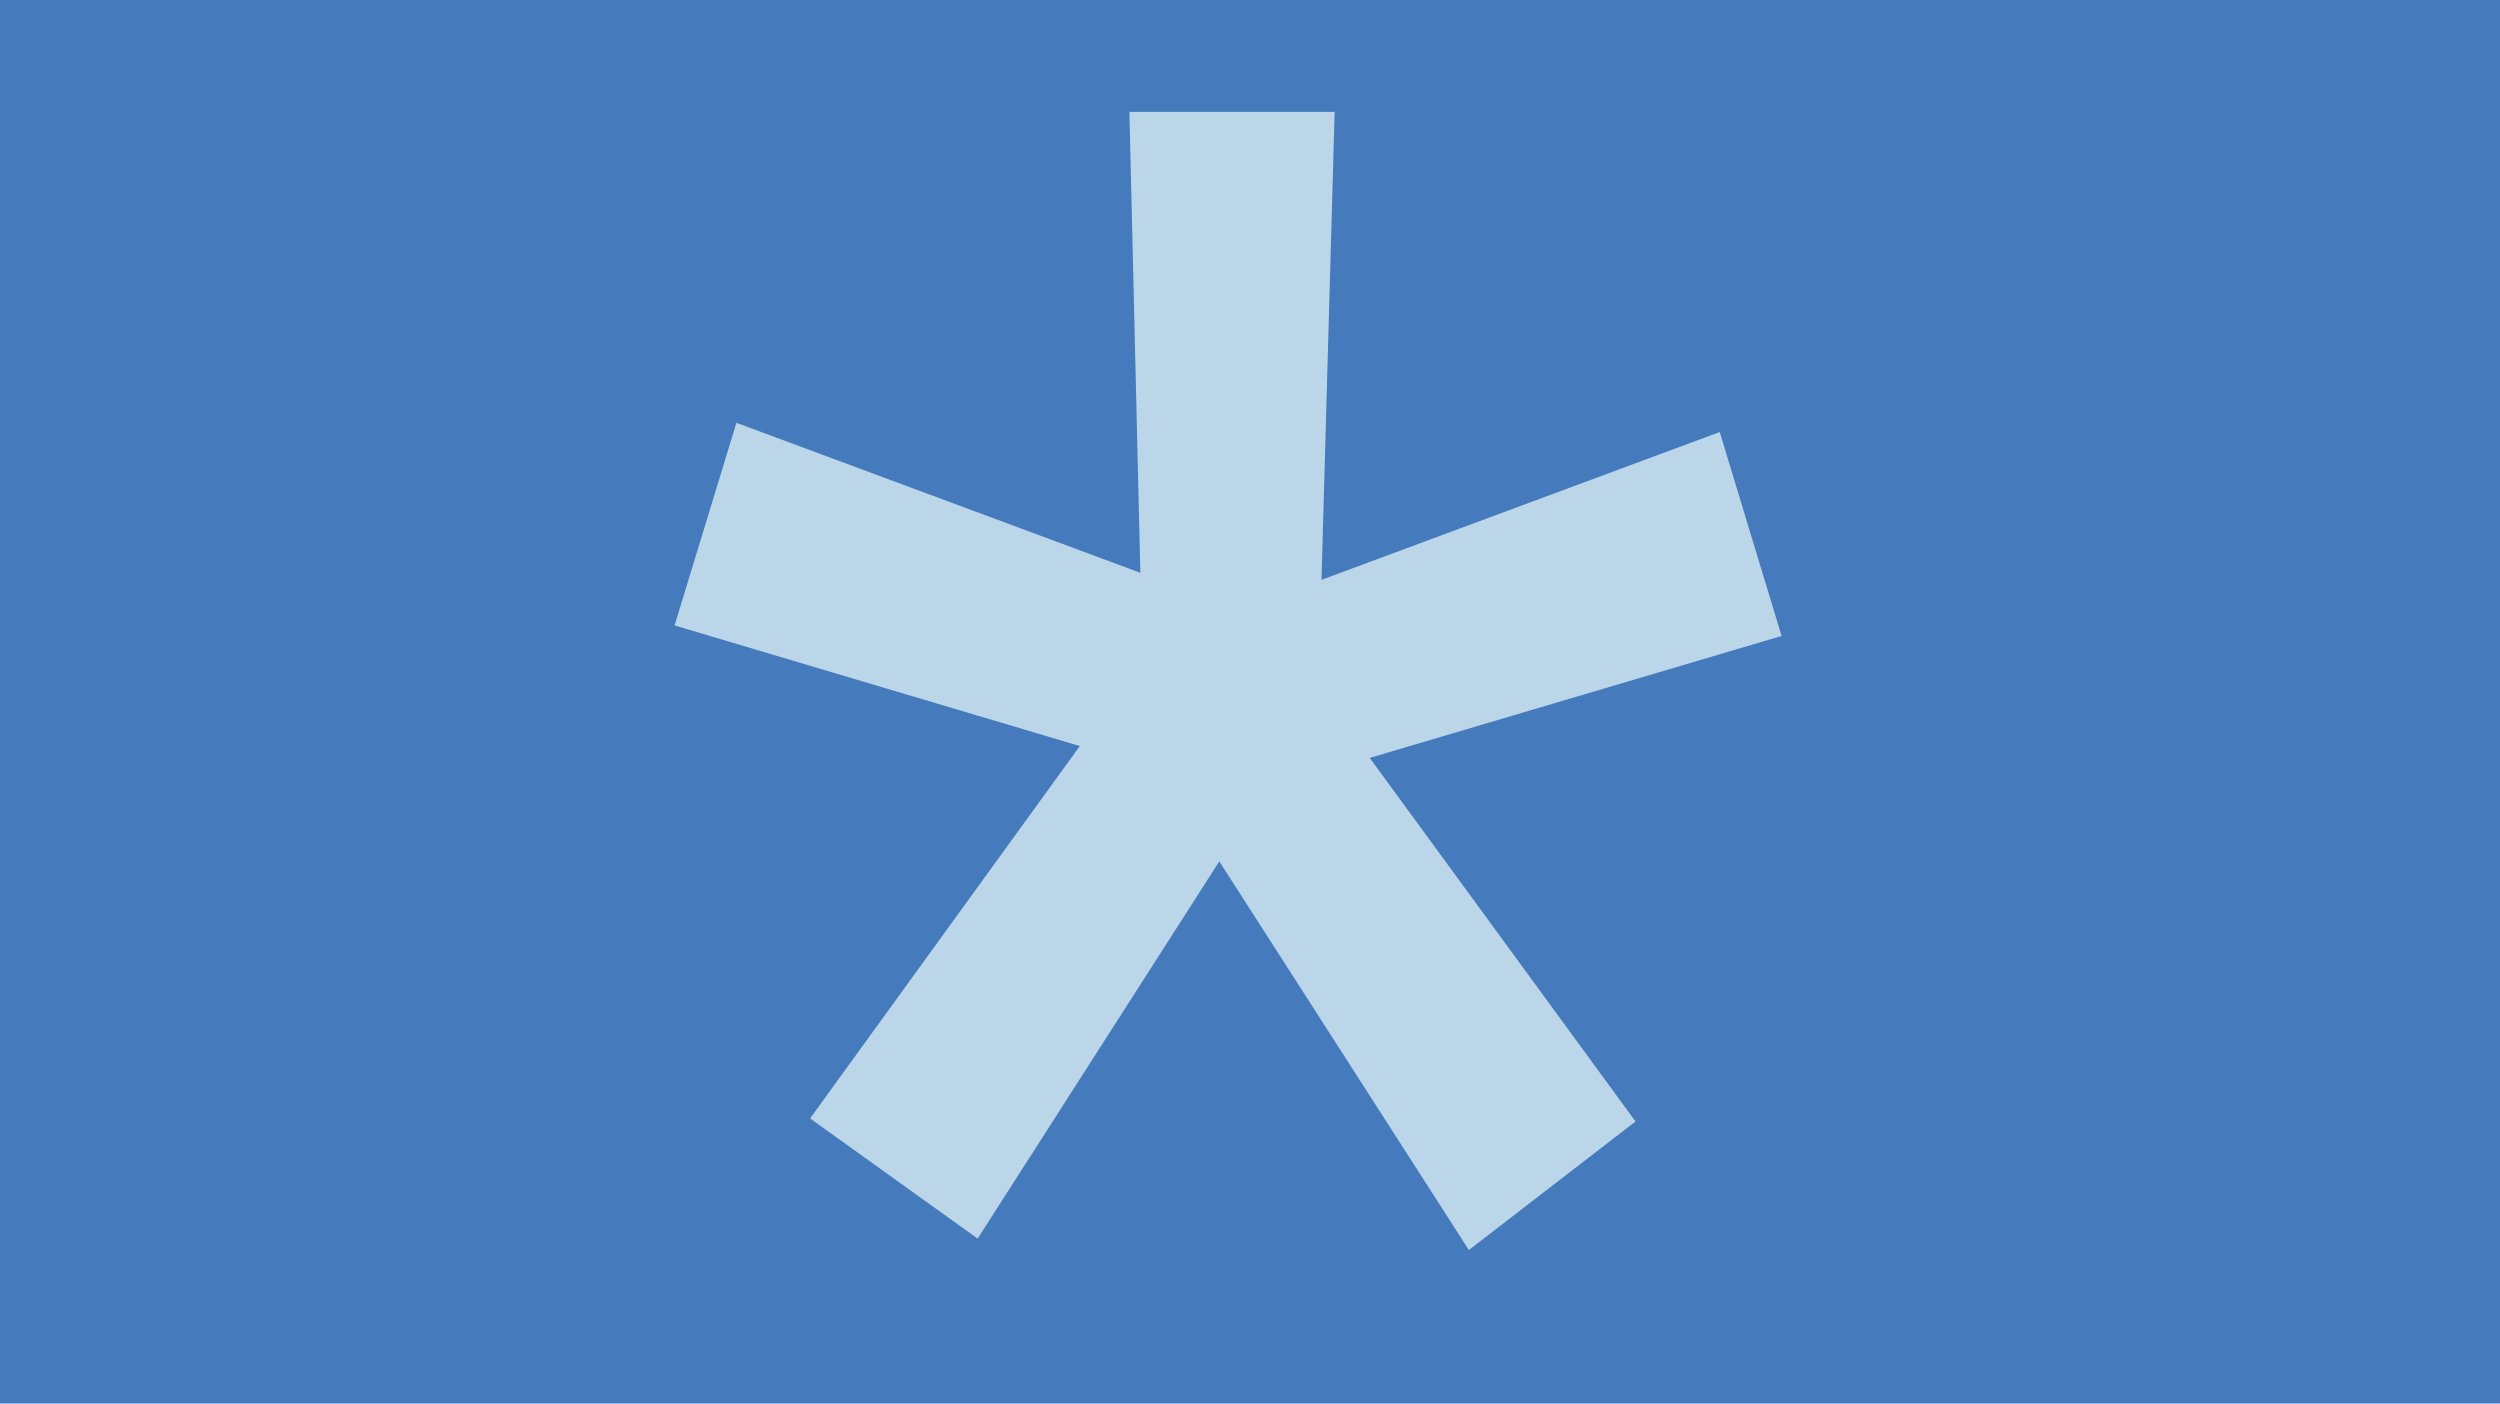
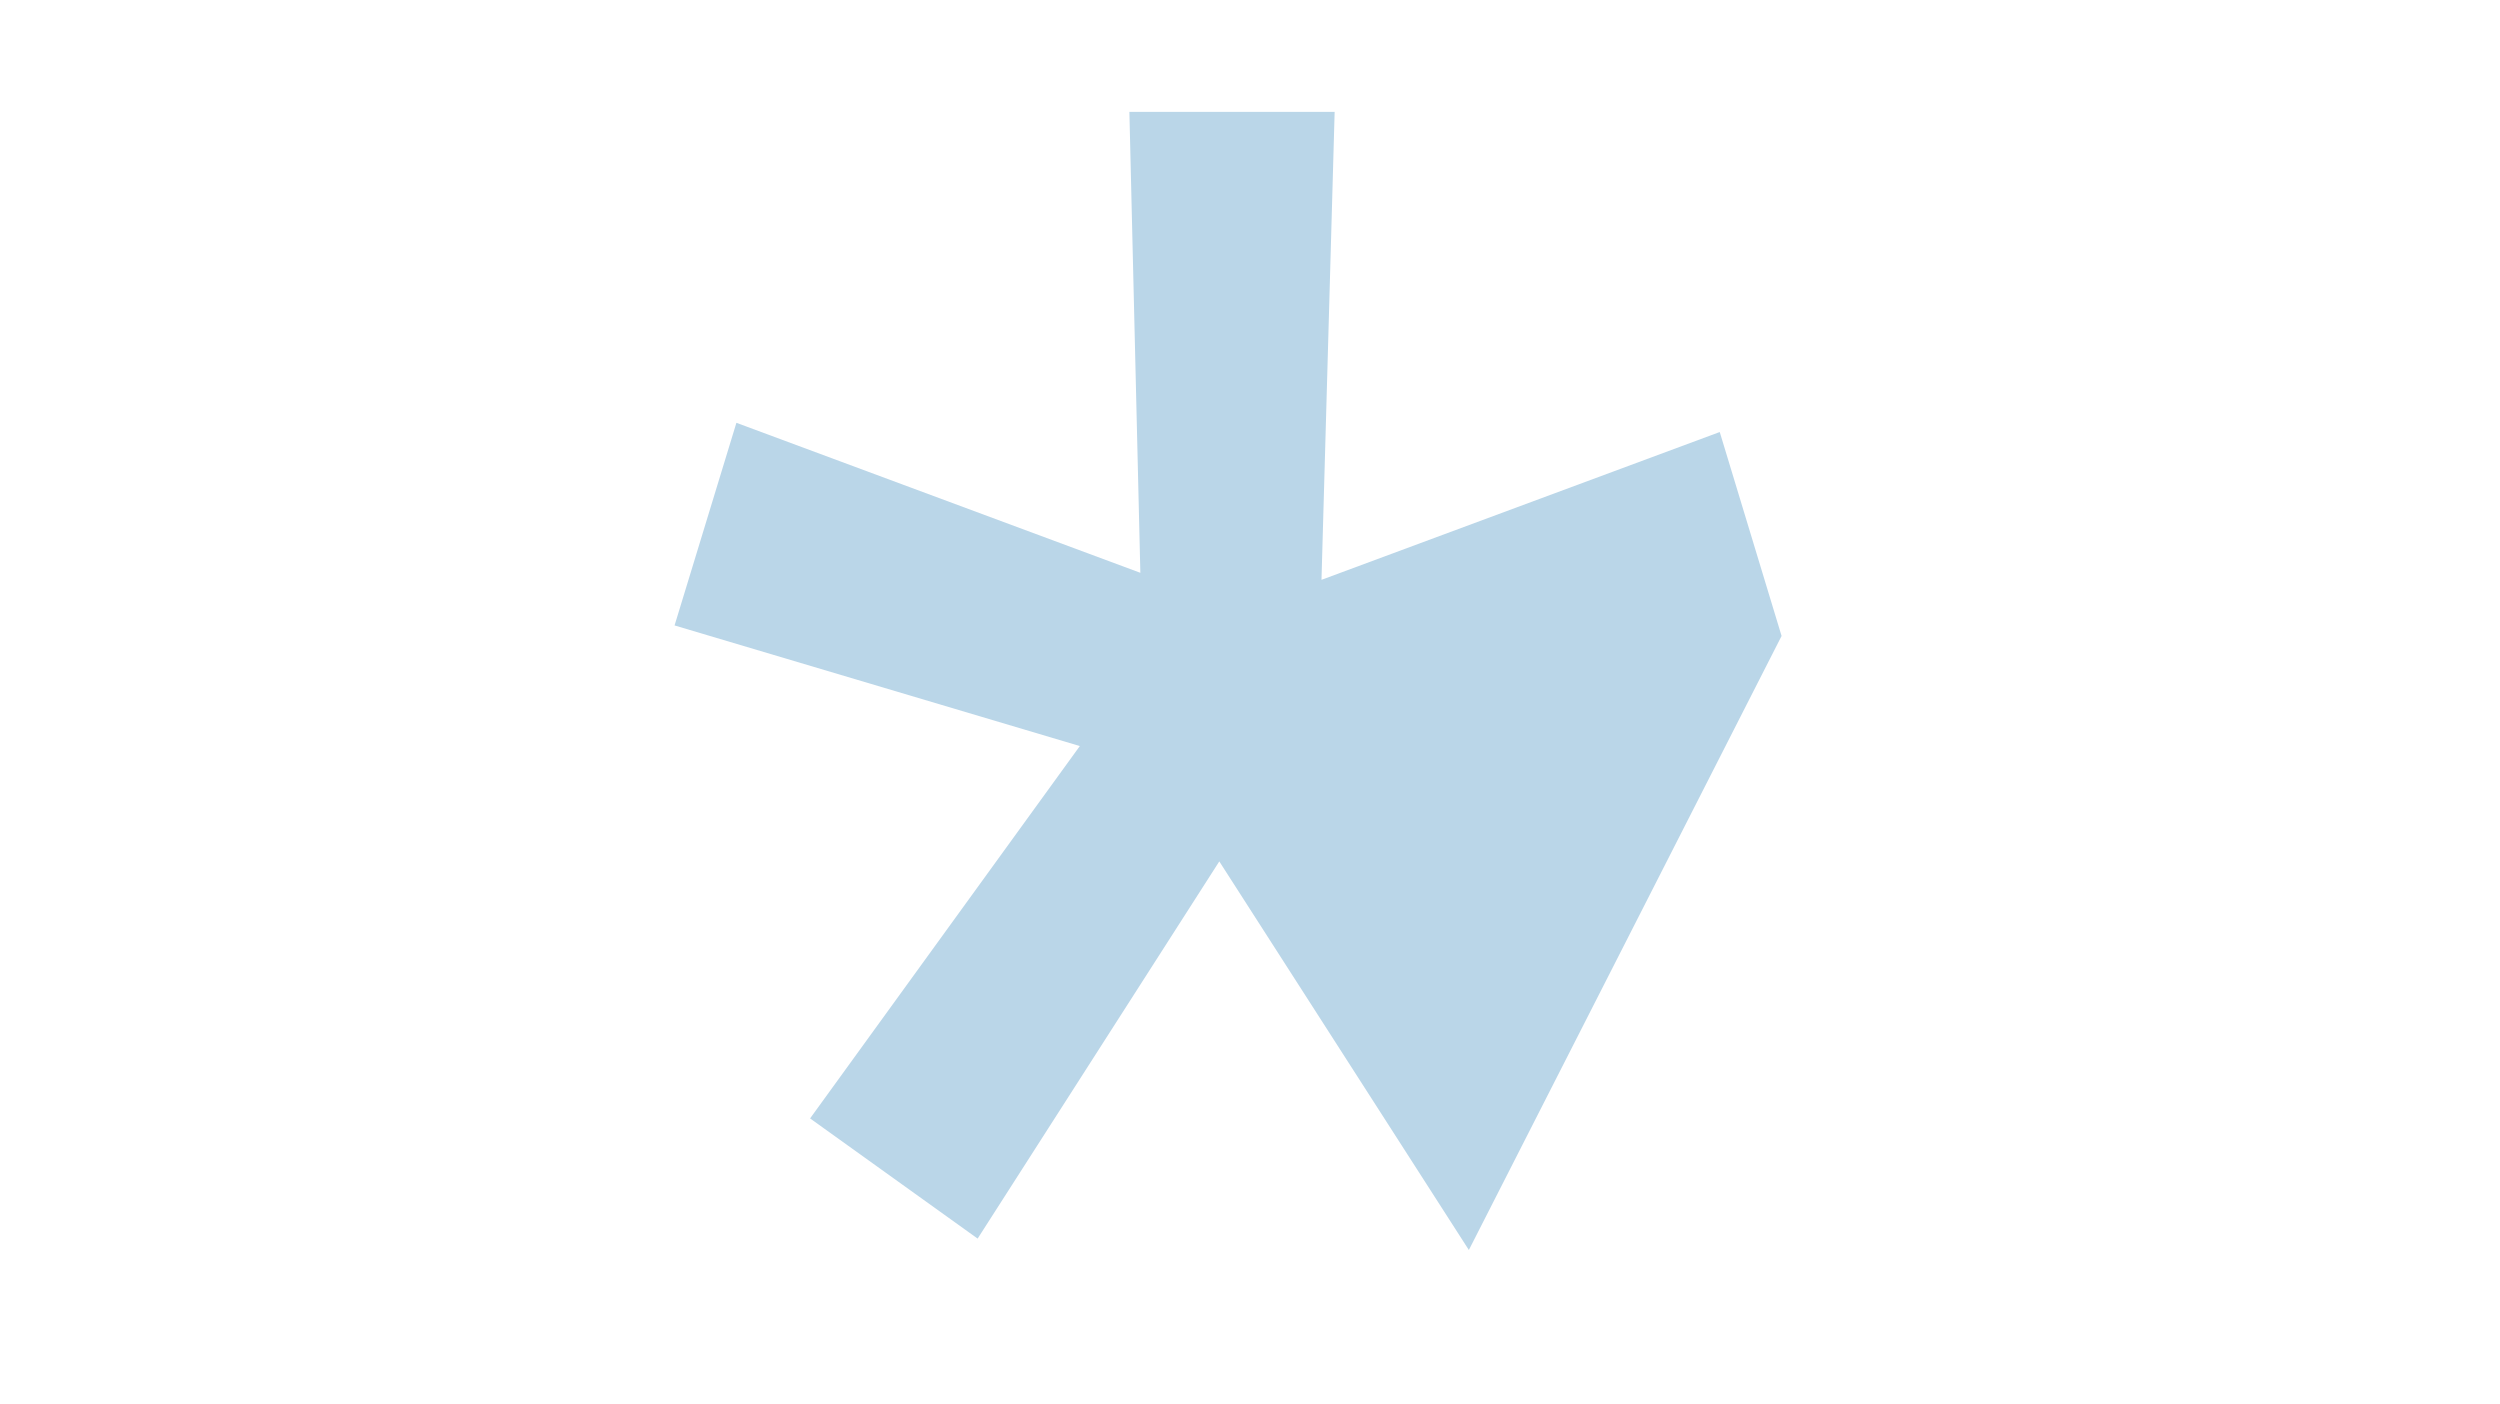
<svg xmlns="http://www.w3.org/2000/svg" viewBox="0 0 57 32">
-   <rect width="57" height="32" style="fill:#457abd" />
-   <path d="M16.62,21.51,7.38,18.76l1.41-4.62L18,17.56,17.75,7.05h4.68l-.3,10.67,9.08-3.37L32.62,19l-9.39,2.78,6.06,8.29L25.49,33,19.8,24.14l-5.51,8.6L10.47,30Z" transform="translate(+8 -4.5)" style="fill:#bad6e8" />
+   <path d="M16.62,21.51,7.38,18.76l1.41-4.62L18,17.56,17.75,7.05h4.68l-.3,10.67,9.08-3.37L32.62,19L25.49,33,19.8,24.14l-5.51,8.6L10.47,30Z" transform="translate(+8 -4.5)" style="fill:#bad6e8" />
</svg>